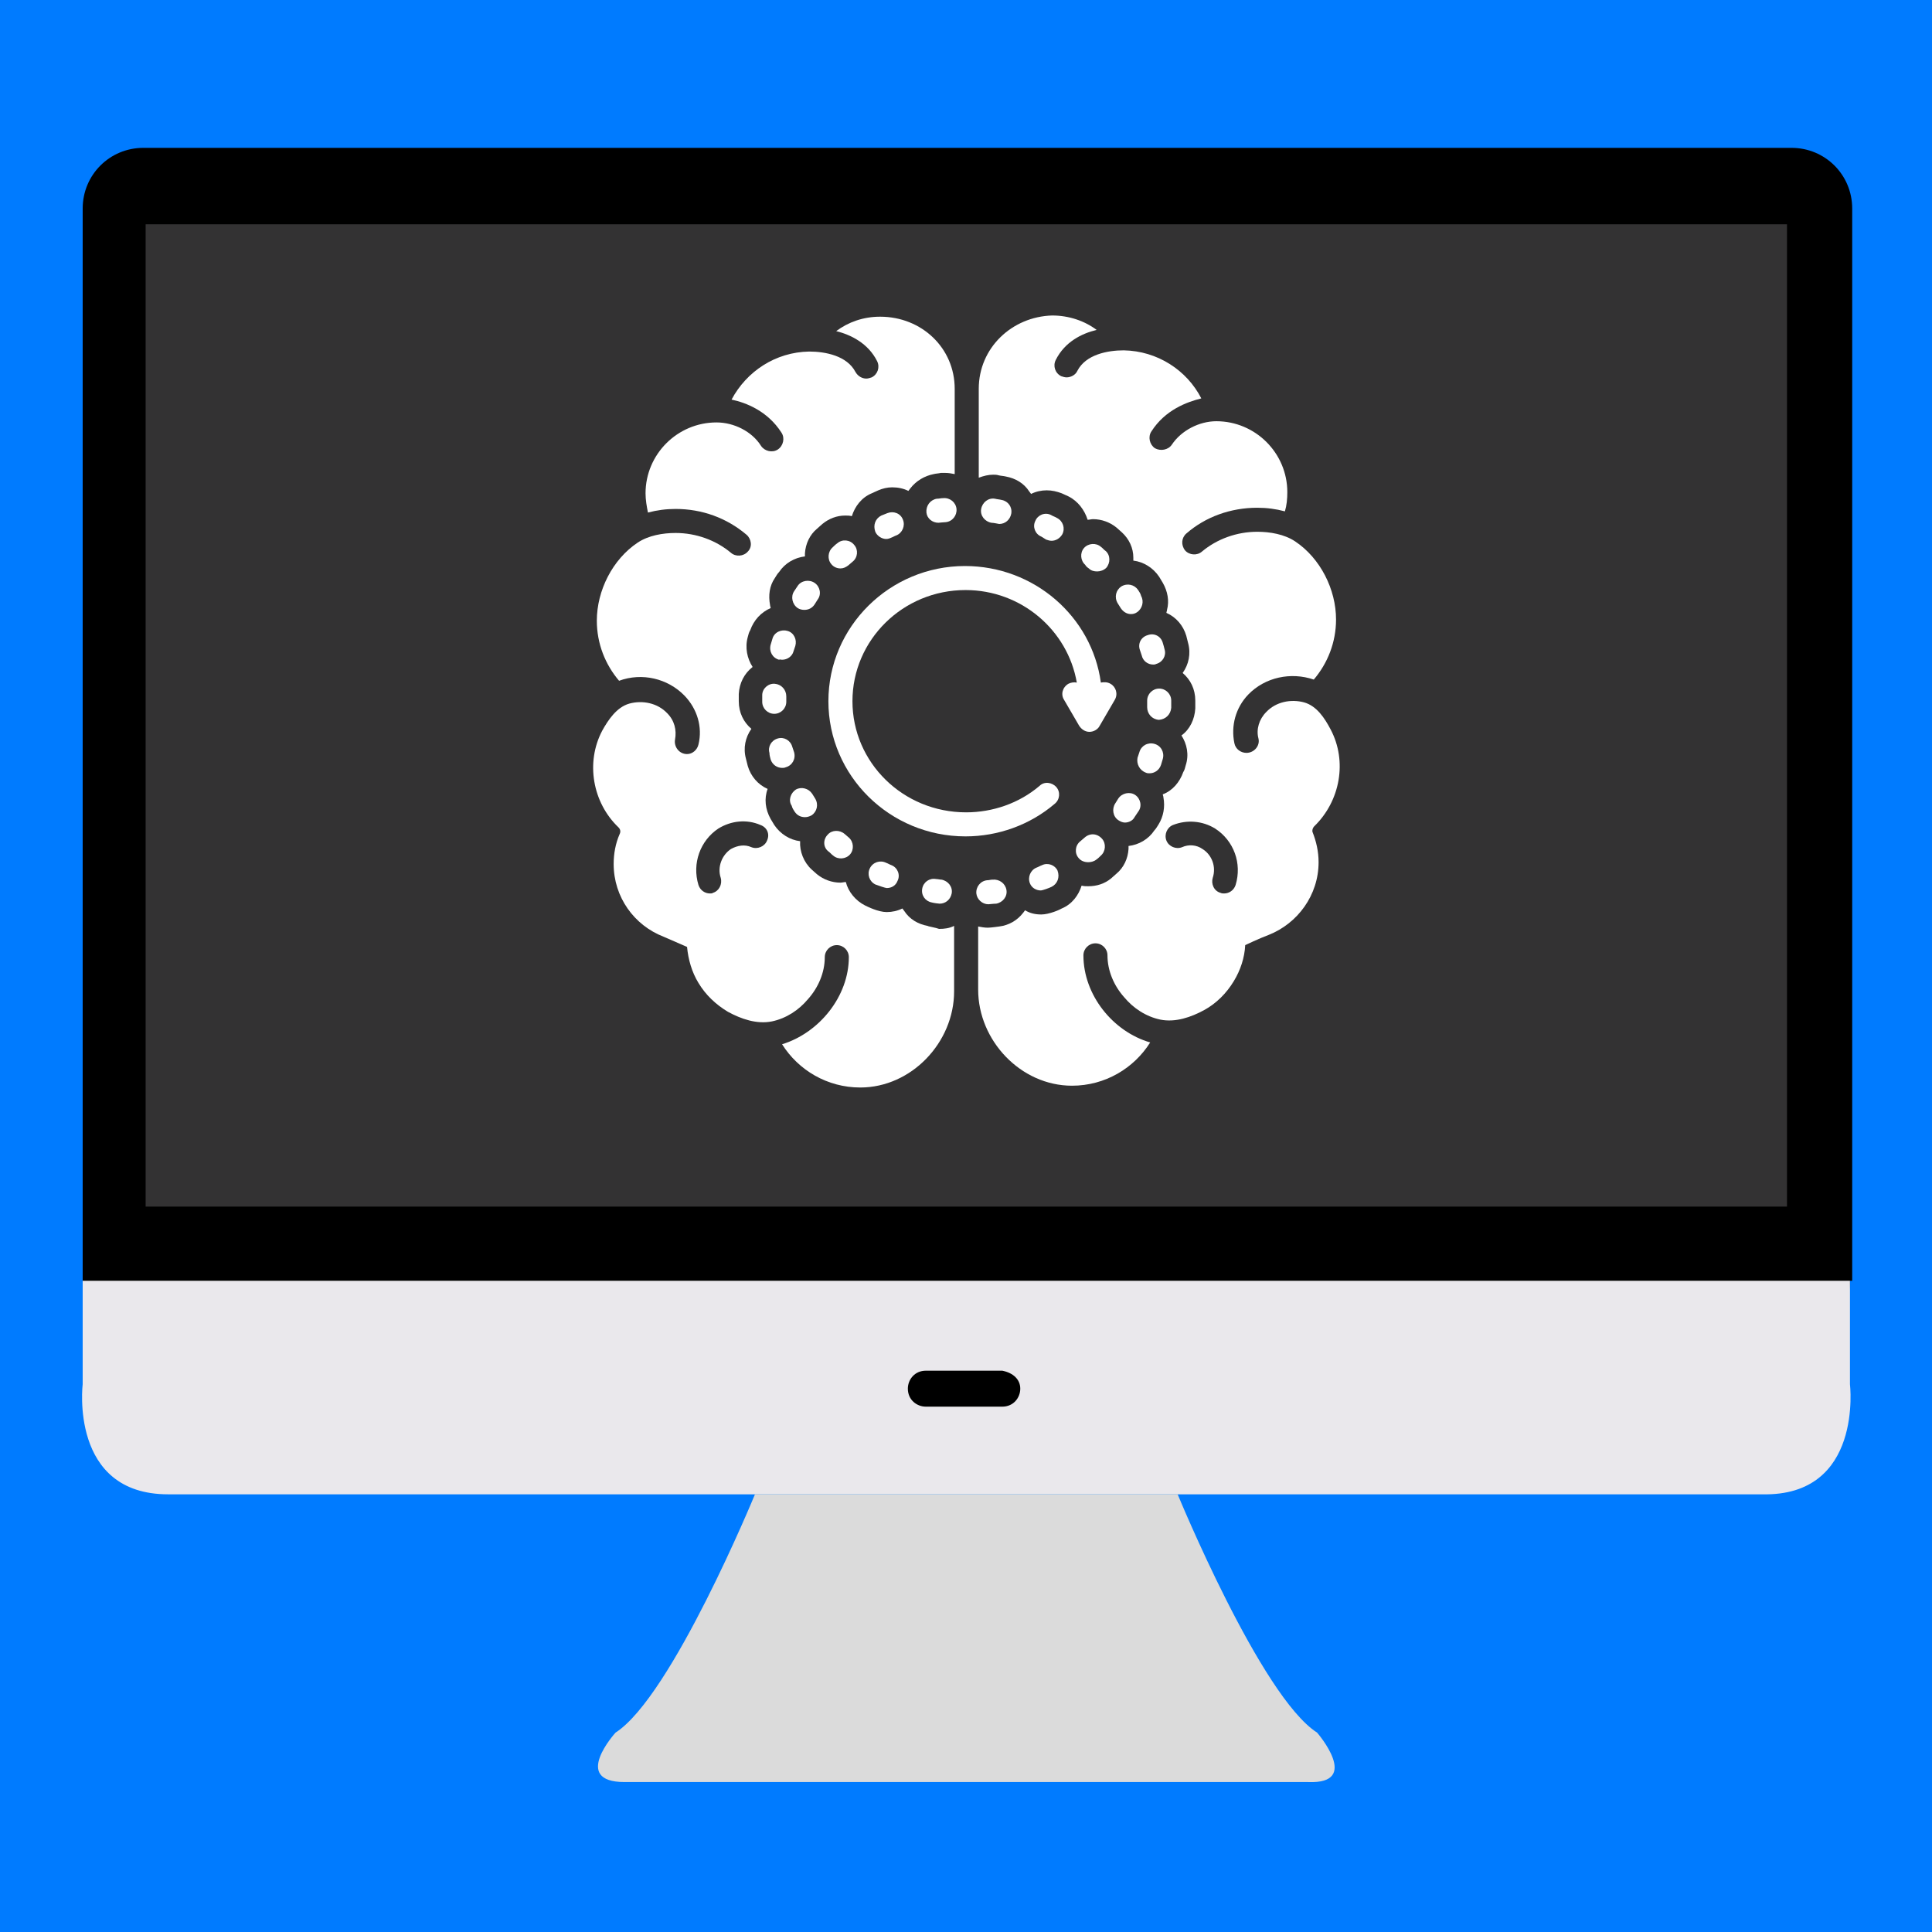
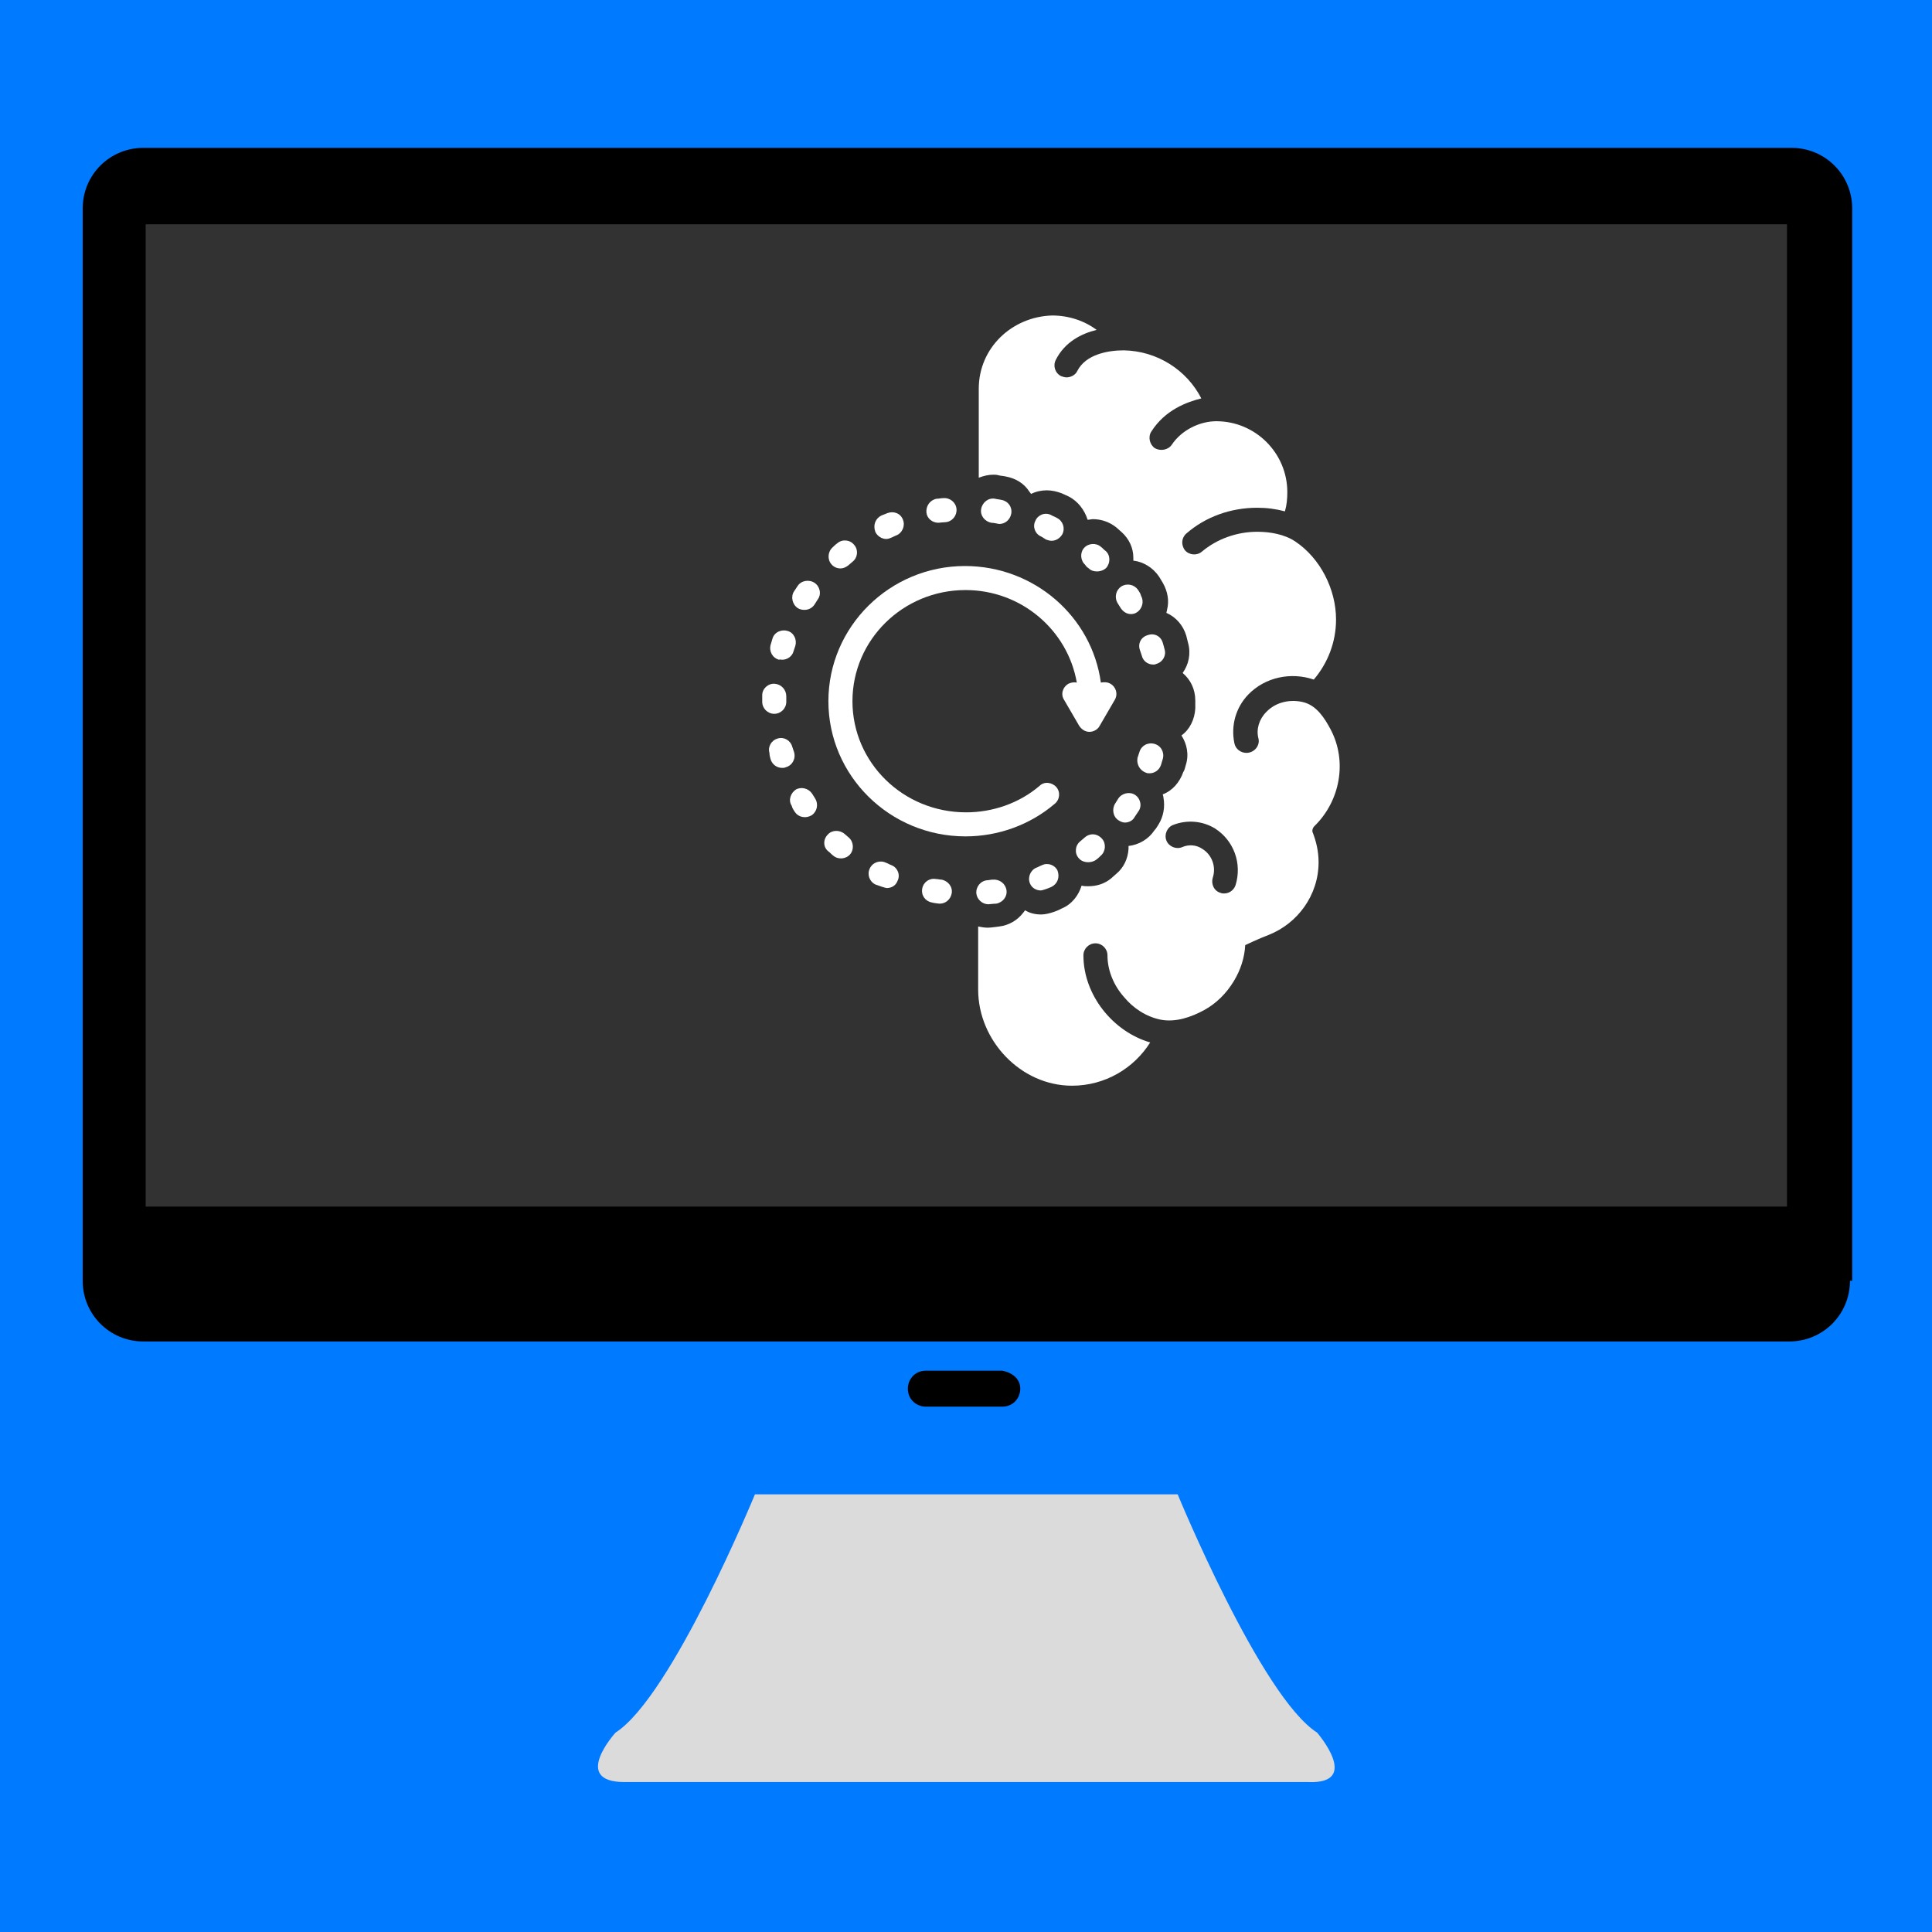
<svg xmlns="http://www.w3.org/2000/svg" width="1080" zoomAndPan="magnify" viewBox="0 0 810 810" height="1080" preserveAspectRatio="xMidYMid meet" version="1.0">
  <defs>
    <clipPath id="id1">
      <path d="M 34 61.906 L 777 61.906 L 777 563 L 34 563 Z M 34 61.906 " clip-rule="nonzero" />
    </clipPath>
    <clipPath id="id2">
-       <path d="M 248 132.105 L 401 132.105 L 401 456 L 248 456 Z M 248 132.105 " clip-rule="nonzero" />
-     </clipPath>
+       </clipPath>
    <clipPath id="id3">
      <path d="M 410 132.105 L 562 132.105 L 562 456 L 410 456 Z M 410 132.105 " clip-rule="nonzero" />
    </clipPath>
  </defs>
  <rect x="-81" width="972" fill="#ffffff" y="-81" height="972" fill-opacity="1" />
  <rect x="-81" width="972" fill="#007bff" y="-81" height="972" fill-opacity="1" />
  <rect x="-81" width="972" fill="#ffffff" y="-81" height="972" fill-opacity="1" />
  <rect x="-81" width="972" fill="#007bff" y="-81" height="972" fill-opacity="1" />
  <g clip-path="url(#id1)">
    <path fill="#000000" d="M 775.602 536.973 C 775.602 551.105 764.289 562.418 750.148 562.418 L 60.113 562.418 C 45.977 562.418 34.664 551.105 34.664 536.973 L 34.664 87.434 C 34.664 73.297 45.977 61.988 60.113 61.988 L 751.09 61.988 C 765.23 61.988 776.543 73.297 776.543 87.434 L 776.543 536.973 Z M 775.602 536.973 " fill-opacity="1" fill-rule="nonzero" />
  </g>
  <path fill="#333233" d="M 61.059 94.031 L 749.207 94.031 L 749.207 505.871 L 61.059 505.871 Z M 61.059 94.031 " fill-opacity="1" fill-rule="nonzero" />
-   <path fill="#eae8ec" d="M 775.602 580.324 L 775.602 536.973 L 34.664 536.973 L 34.664 580.324 C 34.664 580.324 29.008 626.5 70.484 626.5 L 738.836 626.5 C 781.258 627.445 775.602 580.324 775.602 580.324 Z M 775.602 580.324 " fill-opacity="1" fill-rule="nonzero" />
  <path fill="#dbdbdb" d="M 552.188 726.398 C 528.621 711.32 493.742 626.5 493.742 626.5 L 316.52 626.5 C 316.52 626.5 281.641 711.32 258.074 726.398 C 258.074 726.398 239.223 747.133 261.848 747.133 L 548.418 747.133 C 571.043 748.074 552.188 726.398 552.188 726.398 Z M 552.188 726.398 " fill-opacity="1" fill-rule="nonzero" />
  <path fill="#000000" d="M 427.754 582.207 C 427.754 585.977 424.926 589.746 420.215 589.746 L 388.164 589.746 C 384.395 589.746 380.621 586.918 380.621 582.207 C 380.621 578.438 383.449 574.668 388.164 574.668 L 420.215 574.668 C 424.926 575.609 427.754 578.438 427.754 582.207 Z M 427.754 582.207 " fill-opacity="1" fill-rule="nonzero" />
  <path fill="#ffffff" d="M 323.098 318.414 C 323.855 320.68 325.871 321.941 327.891 321.941 C 328.395 321.941 328.898 321.941 329.402 321.688 C 332.176 320.934 333.691 318.16 332.934 315.391 C 332.68 314.637 332.43 313.879 332.176 313.125 C 331.422 310.355 328.645 308.844 326.125 309.598 C 323.352 310.355 321.836 313.125 322.594 315.645 C 322.594 316.652 322.848 317.406 323.098 318.414 Z M 323.098 318.414 " fill-opacity="1" fill-rule="nonzero" />
  <path fill="#ffffff" d="M 333.184 340.328 C 334.195 341.84 335.707 342.594 337.473 342.594 C 338.48 342.594 339.238 342.344 340.246 341.84 C 342.516 340.328 343.273 337.305 341.758 334.785 C 341.254 334.031 341.004 333.527 340.5 332.77 C 338.984 330.504 335.961 329.75 333.691 331.008 C 331.422 332.52 330.41 335.543 331.926 337.809 C 332.176 338.816 332.68 339.57 333.184 340.328 Z M 333.184 340.328 " fill-opacity="1" fill-rule="nonzero" />
  <path fill="#ffffff" d="M 341.508 244.359 C 339.238 242.848 335.961 243.352 334.445 245.621 C 333.941 246.375 333.438 247.129 332.934 247.887 C 331.422 250.152 332.176 253.43 334.445 254.938 C 335.203 255.441 336.211 255.695 337.219 255.695 C 338.984 255.695 340.5 254.938 341.508 253.43 C 342.012 252.672 342.262 252.168 342.77 251.414 C 344.531 249.145 343.777 245.871 341.508 244.359 Z M 341.508 244.359 " fill-opacity="1" fill-rule="nonzero" />
  <path fill="#ffffff" d="M 327.891 276.602 C 330.16 276.602 332.176 275.09 332.68 273.074 C 332.934 272.32 333.184 271.562 333.438 270.809 C 334.195 268.289 332.934 265.266 330.16 264.512 C 327.637 263.754 324.613 265.016 323.855 267.785 C 323.602 268.539 323.352 269.547 323.098 270.305 C 322.344 273.074 323.855 275.844 326.629 276.602 C 326.883 276.348 327.387 276.602 327.891 276.602 Z M 327.891 276.602 " fill-opacity="1" fill-rule="nonzero" />
  <path fill="#ffffff" d="M 371.766 372.316 C 373.785 372.316 375.551 371.309 376.305 369.293 C 377.566 366.777 376.305 363.754 373.785 362.746 C 373.027 362.492 372.273 361.988 371.516 361.738 C 368.992 360.48 365.969 361.484 364.707 364.004 C 363.445 366.523 364.453 369.547 366.977 370.805 C 368.238 371.309 371.262 372.316 371.766 372.316 Z M 371.766 372.316 " fill-opacity="1" fill-rule="nonzero" />
  <path fill="#ffffff" d="M 372.02 215.141 C 371.262 215.395 370.254 215.898 369.496 216.148 C 366.977 217.41 365.969 220.18 366.977 222.949 C 367.734 224.715 369.75 225.973 371.516 225.973 C 372.273 225.973 373.027 225.723 373.531 225.469 C 374.289 225.219 375.047 224.715 375.801 224.461 C 378.324 223.453 379.586 220.43 378.574 217.914 C 377.566 215.141 374.543 214.133 372.02 215.141 Z M 372.02 215.141 " fill-opacity="1" fill-rule="nonzero" />
  <path fill="#ffffff" d="M 393.957 378.867 C 396.48 378.867 398.496 377.102 399 374.586 C 399.508 371.812 397.488 369.293 394.715 368.789 C 393.957 368.789 393.203 368.539 392.445 368.539 C 389.672 368.035 387.148 369.797 386.645 372.57 C 386.141 375.34 387.906 377.859 390.68 378.363 C 391.438 378.613 393.707 378.867 393.957 378.867 Z M 393.957 378.867 " fill-opacity="1" fill-rule="nonzero" />
  <path fill="#ffffff" d="M 395.473 208.844 C 394.461 208.844 393.707 209.098 392.699 209.098 C 389.922 209.602 388.16 212.117 388.41 214.891 C 388.664 217.41 390.934 219.172 393.453 219.172 C 393.707 219.172 395.723 218.918 396.48 218.918 C 399.254 218.668 401.27 216.148 401.02 213.379 C 400.766 210.609 398.246 208.594 395.473 208.844 Z M 395.473 208.844 " fill-opacity="1" fill-rule="nonzero" />
  <path fill="#ffffff" d="M 319.566 291.461 C 319.566 292.219 319.566 294.234 319.566 294.234 C 319.566 297.004 321.836 299.27 324.613 299.27 C 327.387 299.27 329.656 297.004 329.656 294.234 C 329.656 293.477 329.656 292.723 329.656 291.965 C 329.656 289.195 327.637 286.93 324.863 286.676 C 322.09 286.426 319.566 288.691 319.566 291.461 Z M 319.566 291.461 " fill-opacity="1" fill-rule="nonzero" />
  <path fill="#ffffff" d="M 347.309 356.953 C 348.062 357.457 348.566 358.211 349.324 358.715 C 351.34 360.477 354.621 360.227 356.387 358.211 C 358.148 356.195 357.898 352.922 355.879 351.16 C 355.375 350.656 354.621 350.152 354.117 349.648 C 352.098 347.883 348.82 347.883 347.055 349.898 C 345.039 351.914 345.039 355.188 347.309 356.953 Z M 347.309 356.953 " fill-opacity="1" fill-rule="nonzero" />
  <path fill="#ffffff" d="M 351.09 227.734 C 350.332 228.238 349.578 228.996 349.07 229.5 C 347.055 231.262 346.801 234.535 348.566 236.551 C 349.578 237.812 351.09 238.316 352.352 238.316 C 353.609 238.316 354.621 237.812 355.629 237.055 C 356.133 236.551 356.891 236.047 357.395 235.543 C 359.664 233.781 359.914 230.508 358.148 228.492 C 356.387 226.223 353.105 225.973 351.09 227.734 Z M 351.09 227.734 " fill-opacity="1" fill-rule="nonzero" />
  <path fill="#ffffff" d="M 418.922 219.676 C 421.445 219.676 423.461 217.914 423.965 215.395 C 424.473 212.621 422.707 210.105 419.934 209.602 C 418.922 209.348 418.168 209.348 417.156 209.098 C 414.383 208.594 411.863 210.609 411.359 213.379 C 410.855 216.148 412.871 218.668 415.645 219.172 C 416.652 219.172 418.672 219.676 418.922 219.676 Z M 418.922 219.676 " fill-opacity="1" fill-rule="nonzero" />
  <path fill="#ffffff" d="M 487.512 269.547 C 486.758 266.777 483.984 265.266 481.211 266.273 C 478.434 267.031 476.922 269.801 477.93 272.57 C 478.184 273.328 478.434 274.082 478.688 274.84 C 479.191 277.105 481.211 278.617 483.48 278.617 C 483.984 278.617 484.234 278.617 484.738 278.363 C 487.512 277.609 489.027 274.84 488.27 272.32 C 488.02 271.312 487.766 270.305 487.512 269.547 Z M 487.512 269.547 " fill-opacity="1" fill-rule="nonzero" />
  <path fill="#ffffff" d="M 480.453 323.957 C 480.957 324.207 481.461 324.207 481.965 324.207 C 483.984 324.207 486 322.949 486.758 320.68 C 487.008 319.926 487.262 318.918 487.512 318.16 C 488.27 315.391 486.758 312.621 483.984 311.863 C 481.211 311.109 478.434 312.621 477.68 315.391 C 477.426 316.148 477.176 316.902 476.922 317.66 C 476.418 320.176 477.68 322.949 480.453 323.957 Z M 480.453 323.957 " fill-opacity="1" fill-rule="nonzero" />
  <path fill="#ffffff" d="M 475.914 333.273 C 473.645 331.766 470.367 332.52 468.852 334.785 C 468.348 335.543 468.098 336.047 467.594 336.801 C 466.078 339.07 466.582 342.344 468.852 343.855 C 469.609 344.359 470.617 344.863 471.625 344.863 C 473.141 344.863 474.906 344.105 475.66 342.594 C 476.164 341.84 476.672 341.082 477.176 340.328 C 478.941 338.062 478.184 334.785 475.914 333.273 Z M 475.914 333.273 " fill-opacity="1" fill-rule="nonzero" />
  <path fill="#ffffff" d="M 454.73 351.16 C 454.227 351.664 453.469 352.168 452.965 352.672 C 450.695 354.434 450.445 357.707 452.211 359.723 C 453.219 360.98 454.73 361.484 456.246 361.484 C 457.254 361.484 458.516 361.234 459.523 360.477 C 460.277 359.977 461.035 359.219 461.539 358.715 C 463.559 356.953 463.809 353.676 462.043 351.664 C 460.027 349.395 457 349.145 454.73 351.16 Z M 454.73 351.16 " fill-opacity="1" fill-rule="nonzero" />
  <path fill="#ffffff" d="M 477.176 247.383 C 475.66 245.117 472.637 244.359 470.113 245.871 C 467.844 247.383 467.086 250.406 468.602 252.926 C 469.105 253.68 469.355 254.184 469.863 254.938 C 470.871 256.449 472.383 257.457 474.148 257.457 C 475.156 257.457 475.914 257.207 476.672 256.703 C 478.941 255.191 479.695 252.168 478.434 249.902 C 478.184 248.895 477.68 248.137 477.176 247.383 Z M 477.176 247.383 " fill-opacity="1" fill-rule="nonzero" />
  <path fill="#ffffff" d="M 414.383 379.117 C 414.637 379.117 416.652 378.867 417.664 378.867 C 420.438 378.363 422.453 375.844 421.949 373.074 C 421.445 370.301 418.922 368.539 416.148 368.789 C 415.395 368.789 414.637 369.043 413.879 369.043 C 411.105 369.293 409.09 371.812 409.34 374.586 C 409.594 377.102 411.863 379.117 414.383 379.117 Z M 414.383 379.117 " fill-opacity="1" fill-rule="nonzero" />
  <path fill="#ffffff" d="M 438.594 226.223 C 439.348 226.477 440.105 226.727 440.863 226.727 C 442.629 226.727 444.391 225.723 445.402 223.957 C 446.66 221.438 445.652 218.418 443.133 217.156 C 442.375 216.652 441.367 216.402 440.609 215.898 C 438.09 214.637 435.062 215.898 434.055 218.418 C 432.793 220.934 434.055 223.957 436.574 224.965 C 437.332 225.469 437.836 225.723 438.594 226.223 Z M 438.594 226.223 " fill-opacity="1" fill-rule="nonzero" />
-   <path fill="#ffffff" d="M 491.043 296.75 C 491.043 295.746 491.043 293.73 491.043 293.73 C 491.043 290.957 488.773 288.691 486 288.691 C 483.227 288.691 480.957 290.957 480.957 293.73 C 480.957 293.73 480.957 295.746 480.957 296.5 C 480.957 299.27 482.973 301.539 485.75 301.789 C 485.75 301.789 485.75 301.789 486 301.789 C 488.773 301.539 490.793 299.523 491.043 296.75 Z M 491.043 296.75 " fill-opacity="1" fill-rule="nonzero" />
  <path fill="#ffffff" d="M 456.496 238.316 C 457.504 239.324 458.766 239.574 460.027 239.574 C 461.289 239.574 462.801 239.07 463.809 238.062 C 465.574 236.047 465.574 232.773 463.559 231.012 C 462.801 230.508 462.297 229.75 461.539 229.246 C 459.523 227.484 456.246 227.734 454.48 229.75 C 452.715 231.766 452.965 235.039 454.984 236.805 C 455.234 237.309 455.738 237.812 456.496 238.316 Z M 456.496 238.316 " fill-opacity="1" fill-rule="nonzero" />
  <path fill="#ffffff" d="M 436.828 362.746 C 436.07 362.996 435.312 363.5 434.559 363.754 C 432.035 364.762 430.773 367.781 431.785 370.301 C 432.539 372.316 434.559 373.324 436.324 373.324 C 437.078 373.324 439.852 372.316 440.863 371.812 C 443.383 370.555 444.391 367.781 443.383 365.012 C 442.375 362.746 439.348 361.484 436.828 362.746 Z M 436.828 362.746 " fill-opacity="1" fill-rule="nonzero" />
  <path fill="#ffffff" d="M 442.879 330 C 441.113 327.984 437.836 327.48 435.82 329.496 C 427.246 336.801 416.148 340.578 405.055 340.578 C 378.574 340.578 357.395 319.672 357.395 293.98 C 357.395 268.289 378.574 247.383 404.801 247.383 C 428.254 247.383 447.672 264.258 451.453 286.172 C 450.191 285.922 448.93 286.172 447.922 286.676 C 445.402 288.188 444.645 291.211 446.156 293.477 L 452.461 304.309 C 453.469 305.82 454.984 306.828 456.75 306.828 C 458.516 306.828 460.277 305.82 461.035 304.309 L 467.34 293.477 C 468.852 290.957 467.844 287.938 465.574 286.676 C 464.312 285.922 462.801 285.922 461.539 286.172 C 457.758 258.465 433.551 237.309 404.551 237.309 C 373.027 237.309 347.309 262.746 347.309 293.98 C 347.309 325.215 373.027 350.656 404.801 350.656 C 418.418 350.656 431.785 345.871 442.121 337.055 C 444.391 335.289 444.645 332.016 442.879 330 Z M 442.879 330 " fill-opacity="1" fill-rule="nonzero" />
  <g clip-path="url(#id2)">
    <path fill="#ffffff" d="M 388.914 388.188 C 384.879 387.43 381.352 385.414 379.082 381.887 C 378.828 381.637 378.574 381.133 378.324 380.883 C 376.305 381.887 374.035 382.391 371.766 382.391 C 368.238 382.391 363.699 380.125 362.688 379.621 C 358.656 377.605 355.629 373.828 354.621 369.797 C 353.863 369.797 353.105 370.051 352.352 370.051 C 348.82 370.051 345.289 368.789 342.516 366.523 C 341.758 365.77 341.004 365.266 340.246 364.508 C 336.969 361.484 335.203 356.953 335.453 352.672 C 331.168 352.168 327.133 349.648 324.613 345.871 C 324.105 345.113 323.602 344.105 323.098 343.352 C 320.828 339.32 320.324 334.785 321.836 330.758 C 317.805 328.992 314.777 325.465 313.516 321.184 C 313.266 320.176 313.012 319.168 312.758 318.16 C 311.5 313.629 312.508 309.094 315.027 305.566 C 311.75 302.797 309.734 298.766 309.734 293.98 C 309.734 293.98 309.734 291.965 309.734 290.957 C 309.984 286.426 312.004 282.395 315.535 279.625 C 313.266 276.098 312.254 271.562 313.516 267.031 C 313.77 266.023 314.02 265.016 314.523 264.258 C 316.039 259.977 319.062 256.703 323.098 254.938 C 323.098 254.434 322.848 254.184 322.848 253.68 C 322.09 249.648 322.594 245.621 324.863 242.344 C 325.367 241.59 325.871 240.582 326.629 239.828 C 329.152 236.047 333.184 233.781 337.473 233.277 C 337.473 232.773 337.473 232.523 337.473 232.02 C 337.723 227.988 339.488 224.211 342.516 221.691 C 343.273 220.934 344.027 220.43 344.785 219.676 C 347.559 217.41 350.836 216.148 354.367 216.148 C 355.375 216.148 356.133 216.148 357.141 216.402 C 358.402 212.371 361.176 208.594 365.465 206.828 C 366.473 206.324 367.227 206.074 368.238 205.57 C 370.004 204.812 372.02 204.312 374.035 204.312 C 376.559 204.312 378.828 204.812 380.844 205.82 C 381.098 205.57 381.352 205.066 381.602 204.812 C 384.125 201.539 387.652 199.523 391.438 198.77 C 392.445 198.516 393.453 198.516 394.461 198.266 C 394.969 198.266 395.473 198.266 396.227 198.266 C 397.742 198.266 399 198.516 400.262 198.77 L 400.262 163 C 400.262 145.875 386.395 132.777 368.992 132.777 C 361.934 132.777 355.629 135.043 350.586 138.82 C 356.637 140.332 363.949 143.859 367.734 151.414 C 368.992 153.934 367.984 156.957 365.465 158.215 C 364.707 158.469 363.949 158.719 363.195 158.719 C 361.43 158.719 359.664 157.711 358.656 155.949 C 355.125 149.148 346.047 147.387 339.238 147.387 C 325.117 147.637 313.012 155.695 306.707 167.535 C 312.758 168.797 321.836 172.32 327.637 181.391 C 329.152 183.656 328.395 186.93 326.125 188.441 C 323.855 189.953 320.578 189.199 319.062 186.93 C 315.281 180.887 307.715 177.105 300.402 177.105 C 284.012 177.105 270.648 190.457 270.648 206.828 C 270.648 209.602 271.152 212.371 271.656 214.891 C 275.438 213.883 279.223 213.379 283.254 213.379 C 294.352 213.379 304.691 217.156 313.012 224.211 C 315.027 225.973 315.535 229.246 313.516 231.262 C 311.75 233.277 308.473 233.527 306.457 231.766 C 300.152 226.477 291.828 223.453 283.254 223.453 C 277.961 223.453 271.906 224.461 267.367 227.484 C 256.777 234.535 250.223 247.633 250.223 260.23 C 250.223 269.801 253.75 278.617 259.551 285.418 C 269.133 281.891 279.977 284.41 287.039 291.715 C 292.332 297.254 294.602 304.812 292.84 312.117 C 292.332 314.383 290.316 316.148 288.047 316.148 C 284.77 316.148 282.5 313.125 283.004 310.102 C 283.762 306.07 282.75 302.043 279.727 299.02 C 275.691 294.738 269.387 293.477 263.84 294.988 C 258.543 296.5 255.012 301.789 252.492 306.324 C 245.43 319.672 248.457 336.551 259.301 346.875 C 260.055 347.633 260.309 348.641 259.805 349.648 C 258.039 353.676 257.281 357.961 257.281 362.242 C 257.281 376.094 265.855 387.934 278.211 392.719 L 288.047 397 C 288.551 402.293 290.062 407.582 292.84 412.113 C 295.863 417.152 300.152 421.184 305.195 424.207 C 310.742 427.227 317.297 429.496 323.602 428.234 C 329.656 426.977 334.949 423.449 338.734 418.914 C 343.02 414.129 345.793 407.832 345.793 401.285 C 345.793 398.512 348.062 396.246 350.836 396.246 C 353.609 396.246 355.879 398.512 355.879 401.285 C 355.879 417.656 343.523 433.02 327.891 437.809 C 334.699 448.637 346.801 455.941 360.672 455.941 C 382.105 455.941 400.012 437.051 400.012 415.641 L 400.012 388.188 C 397.992 389.191 395.977 389.445 393.707 389.445 C 392.445 388.941 389.168 388.438 388.914 388.188 Z M 321.586 352.418 C 320.578 354.938 317.551 356.195 315.027 355.188 C 312.254 353.93 309.23 354.434 306.457 355.945 C 302.672 358.465 300.656 363.5 302.168 368.035 C 302.926 370.805 301.41 373.578 298.891 374.332 C 298.637 374.586 298.133 374.586 297.629 374.586 C 295.613 374.586 293.594 373.324 292.84 371.059 C 290.062 361.988 293.594 352.418 301.16 347.379 C 306.457 344.105 313.012 343.352 318.812 345.871 C 321.586 346.875 322.848 349.648 321.586 352.418 Z M 321.586 352.418 " fill-opacity="1" fill-rule="nonzero" />
  </g>
  <g clip-path="url(#id3)">
    <path fill="#ffffff" d="M 551.062 346.371 C 561.902 335.793 564.93 319.168 557.871 305.82 C 555.348 301.035 552.07 295.996 546.773 294.484 C 541.227 292.973 534.922 294.234 530.887 298.516 C 527.859 301.539 526.602 305.82 527.609 309.598 C 528.367 312.621 525.844 315.645 522.566 315.645 C 520.297 315.645 518.027 314.133 517.523 311.613 C 516.008 304.309 518.027 296.75 523.32 291.211 C 530.383 283.906 541.227 281.641 550.809 284.914 C 556.609 278.113 560.141 269.297 560.141 259.727 C 560.141 247.129 553.582 234.031 542.992 226.98 C 538.453 223.957 532.398 222.949 527.105 222.949 C 518.531 222.949 510.207 225.973 503.906 231.262 C 501.887 233.023 498.609 232.773 496.844 230.758 C 495.078 228.492 495.332 225.469 497.348 223.707 C 505.418 216.652 516.008 212.875 527.105 212.875 C 531.141 212.875 534.922 213.379 538.703 214.387 C 539.461 211.867 539.715 209.098 539.715 206.324 C 539.715 189.953 526.348 176.602 509.957 176.602 C 502.895 176.602 495.332 180.383 491.297 186.426 C 489.781 188.695 486.504 189.199 484.234 187.938 C 481.965 186.426 481.211 183.152 482.723 180.887 C 488.523 171.816 497.602 168.543 503.652 167.031 C 497.602 155.191 485.242 147.133 471.121 146.883 C 464.312 146.883 455.234 148.645 451.707 155.445 C 450.949 157.207 448.93 158.215 447.168 158.215 C 446.41 158.215 445.652 157.965 444.898 157.711 C 442.375 156.453 441.367 153.43 442.629 150.91 C 446.41 143.355 453.469 139.828 459.773 138.316 C 454.73 134.539 448.176 132.273 441.113 132.273 C 424.219 132.777 410.348 145.875 410.348 163 L 410.348 200.281 C 412.367 199.523 414.383 199.02 416.402 199.02 C 417.156 199.02 417.914 199.02 418.672 199.273 C 419.68 199.523 420.688 199.523 421.695 199.777 C 425.73 200.531 429.262 202.547 431.531 206.074 C 431.785 206.324 432.035 206.828 432.289 207.082 C 434.305 206.074 436.574 205.57 438.844 205.57 C 441.113 205.57 443.133 206.074 445.148 206.828 C 446.156 207.332 446.914 207.586 447.922 208.09 C 451.957 210.105 454.73 213.883 455.992 217.914 C 456.75 217.914 457.504 217.66 458.262 217.66 C 461.793 217.66 465.324 218.918 468.098 221.188 C 468.852 221.941 469.609 222.445 470.367 223.203 C 473.391 225.973 475.156 229.75 475.156 233.781 C 475.156 234.285 475.156 234.535 475.156 235.039 C 479.445 235.543 483.48 238.062 486 241.84 C 486.504 242.598 487.008 243.605 487.512 244.359 C 489.531 247.887 490.289 251.918 489.277 255.695 C 489.277 256.199 489.027 256.449 489.027 256.953 C 493.062 258.719 496.086 262.242 497.348 266.527 C 497.602 267.535 497.852 268.539 498.105 269.547 C 499.367 274.082 498.355 278.617 495.836 282.145 C 499.113 284.914 501.133 288.945 501.133 293.73 C 501.133 293.73 501.133 296.25 501.133 297.004 C 500.879 301.539 498.863 305.82 495.332 308.34 C 497.602 311.863 498.609 316.398 497.098 320.934 C 496.844 321.941 496.594 322.949 496.086 323.703 C 494.574 327.984 491.547 331.512 487.512 333.023 C 487.512 333.527 487.766 333.777 487.766 334.281 C 488.523 338.312 487.766 342.344 485.75 345.617 C 485.242 346.371 484.738 347.379 483.984 348.137 C 481.461 351.914 477.426 354.18 473.141 354.684 C 473.141 355.188 473.141 355.441 473.141 355.945 C 472.887 359.977 471.121 363.754 468.098 366.273 C 467.34 367.027 466.582 367.531 465.828 368.285 C 463.055 370.555 459.773 371.562 456.246 371.562 C 455.234 371.562 454.48 371.562 453.469 371.309 C 452.211 375.34 449.438 379.117 445.148 380.883 C 444.391 381.387 439.852 383.398 436.574 383.398 C 434.055 383.398 431.785 382.895 429.766 381.637 C 429.516 381.887 429.262 382.391 429.012 382.645 C 426.488 385.918 422.957 387.934 418.922 388.438 C 418.922 388.438 415.395 388.941 414.133 388.941 C 412.871 388.941 411.359 388.691 410.098 388.438 L 410.098 414.887 C 410.098 436.297 428 455.188 449.438 455.188 C 463.305 455.188 475.41 447.883 482.219 437.051 C 466.582 432.516 454.227 417.152 454.227 400.527 C 454.227 397.758 456.496 395.492 459.27 395.492 C 462.043 395.492 464.312 397.758 464.312 400.527 C 464.312 407.078 467.086 413.375 471.375 418.16 C 475.156 422.695 480.453 426.219 486.504 427.48 C 492.809 428.738 499.367 426.473 504.914 423.449 C 509.957 420.68 514.242 416.398 517.27 411.359 C 520.043 406.824 521.809 401.535 522.062 396.246 C 522.062 396.246 527.859 393.477 531.895 391.965 C 544 387.18 552.824 375.34 552.824 361.484 C 552.824 356.953 551.816 352.672 550.305 348.891 C 550.051 348.137 550.305 347.129 551.062 346.371 Z M 518.027 371.059 C 517.27 373.324 515.254 374.586 513.234 374.586 C 512.73 374.586 512.227 374.586 511.723 374.332 C 508.949 373.578 507.688 370.555 508.445 368.035 C 509.957 363.5 508.191 358.465 504.156 355.945 C 501.637 354.18 498.355 353.93 495.582 355.188 C 493.062 356.195 490.035 354.938 489.027 352.418 C 488.02 349.898 489.277 346.875 491.801 345.871 C 497.602 343.602 504.156 344.105 509.453 347.379 C 517.27 352.418 520.801 361.988 518.027 371.059 Z M 518.027 371.059 " fill-opacity="1" fill-rule="nonzero" />
  </g>
</svg>